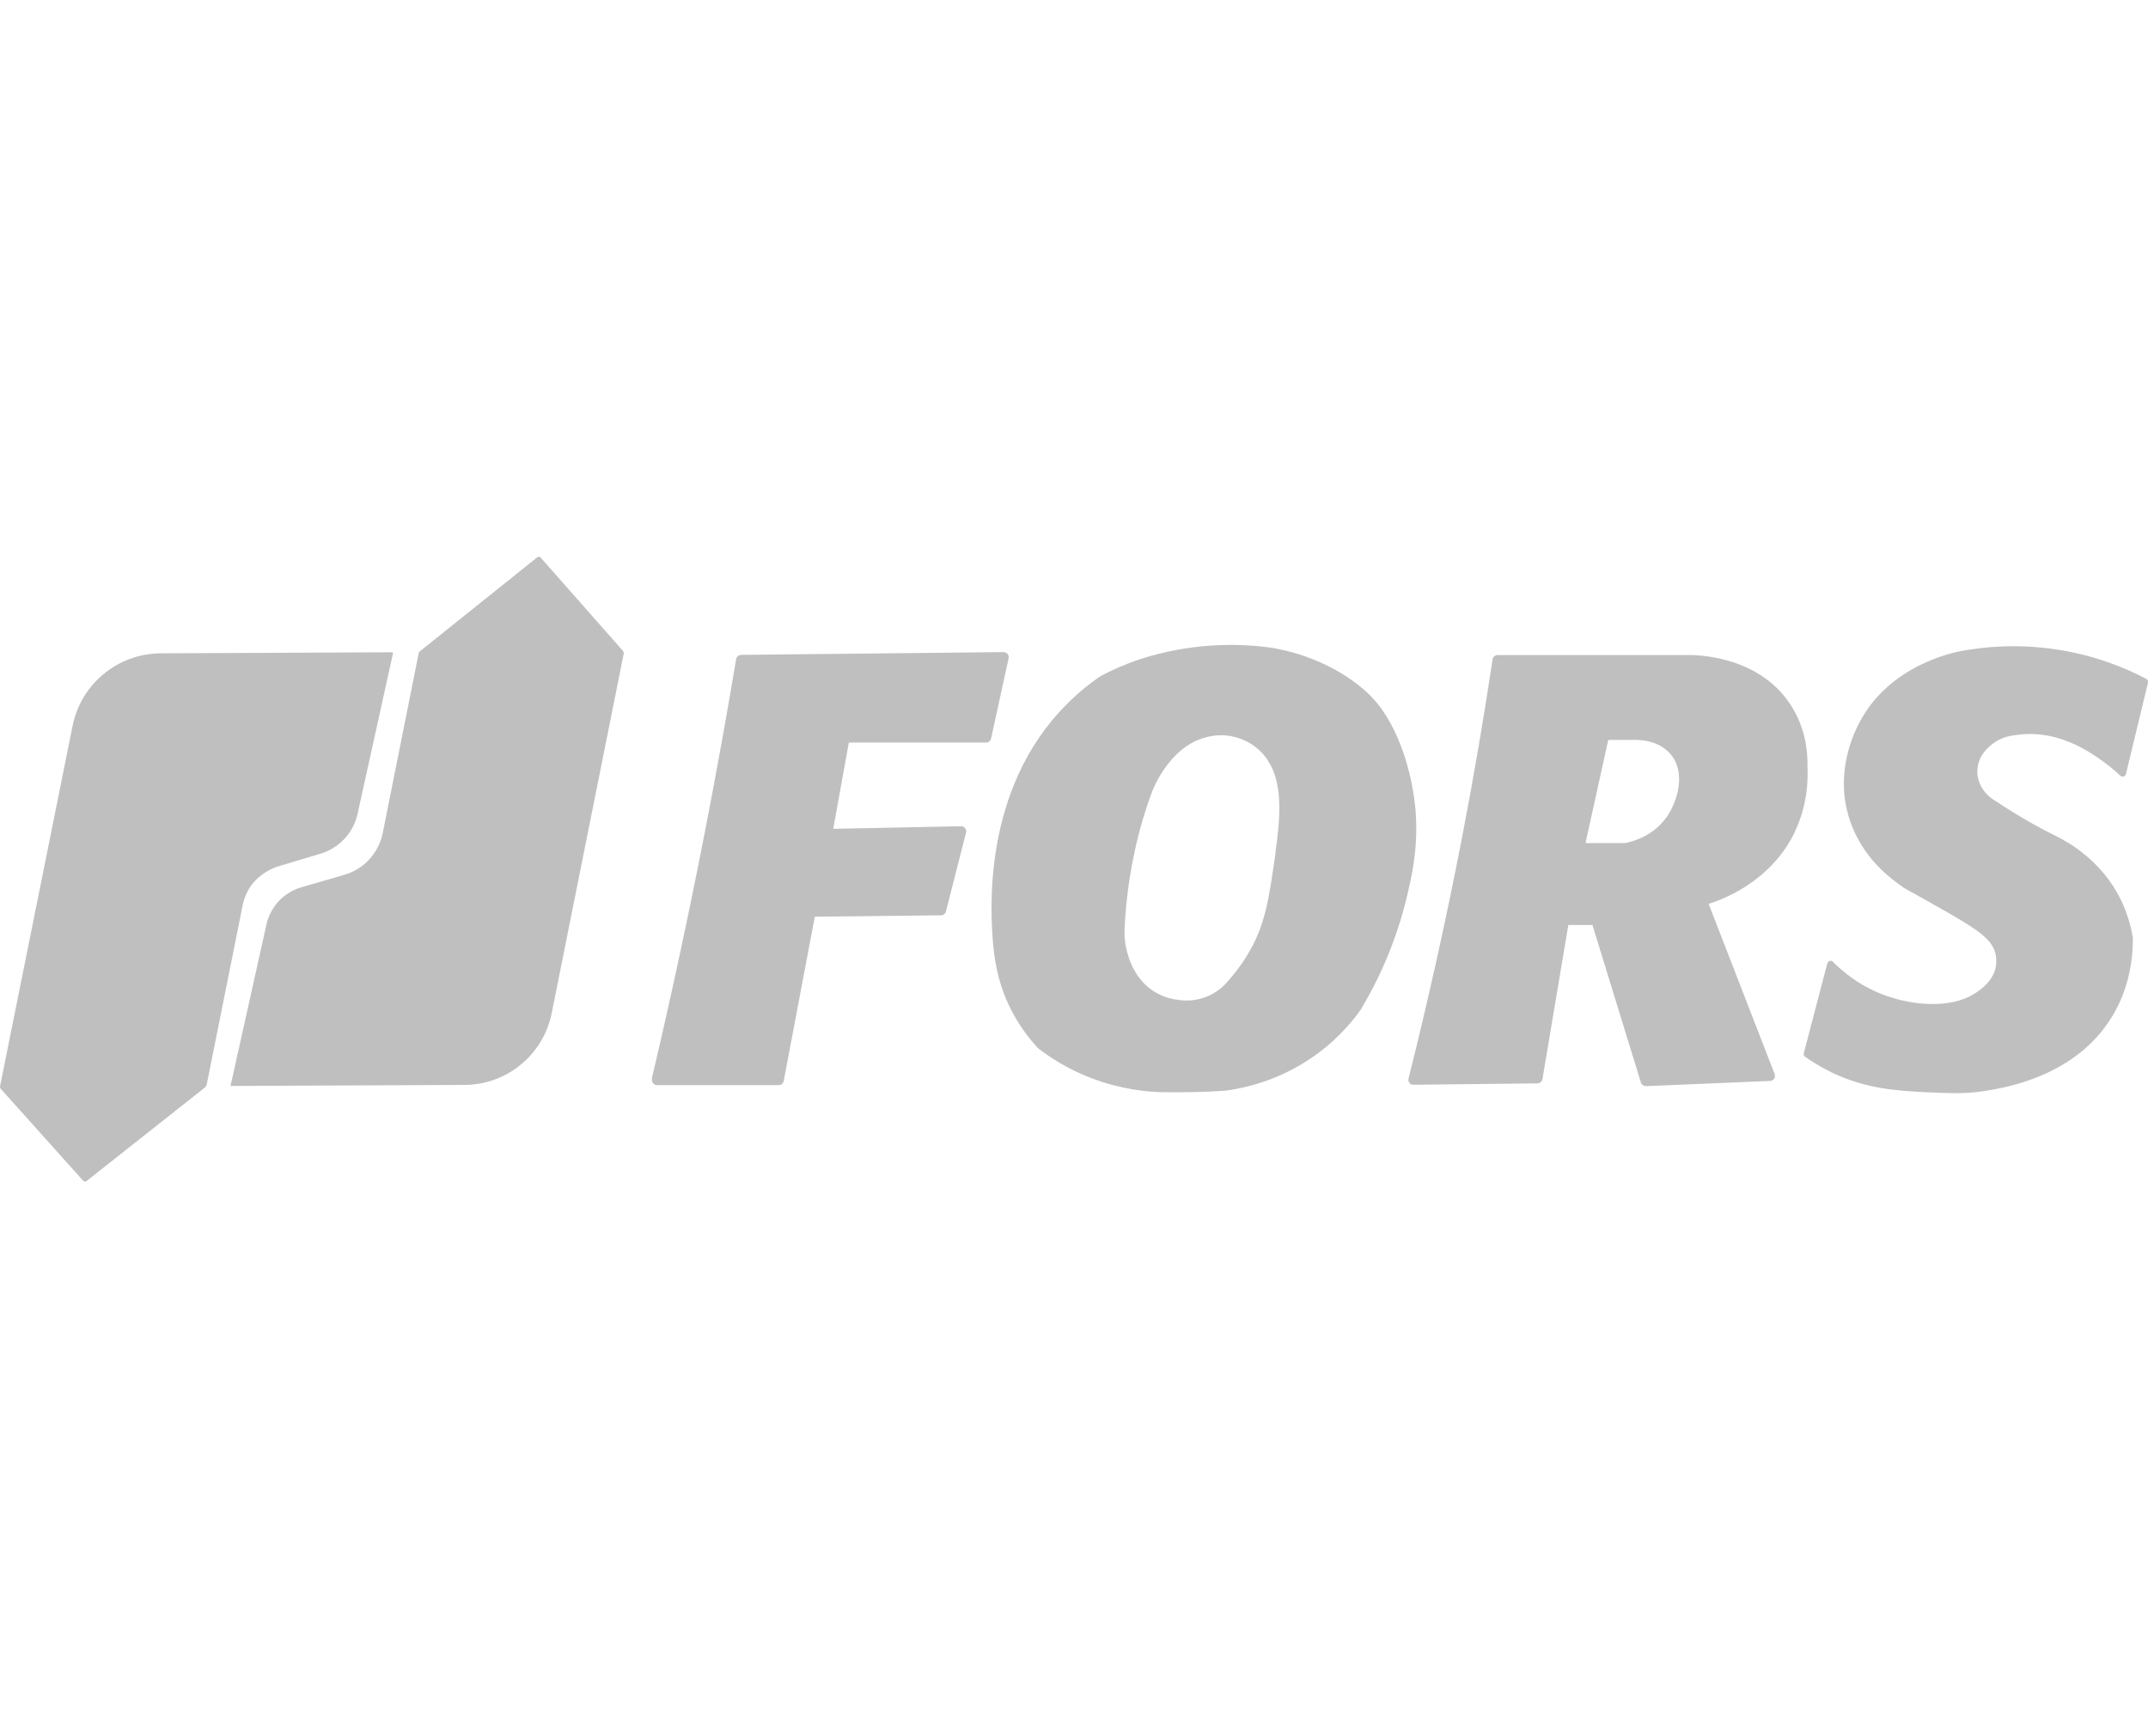
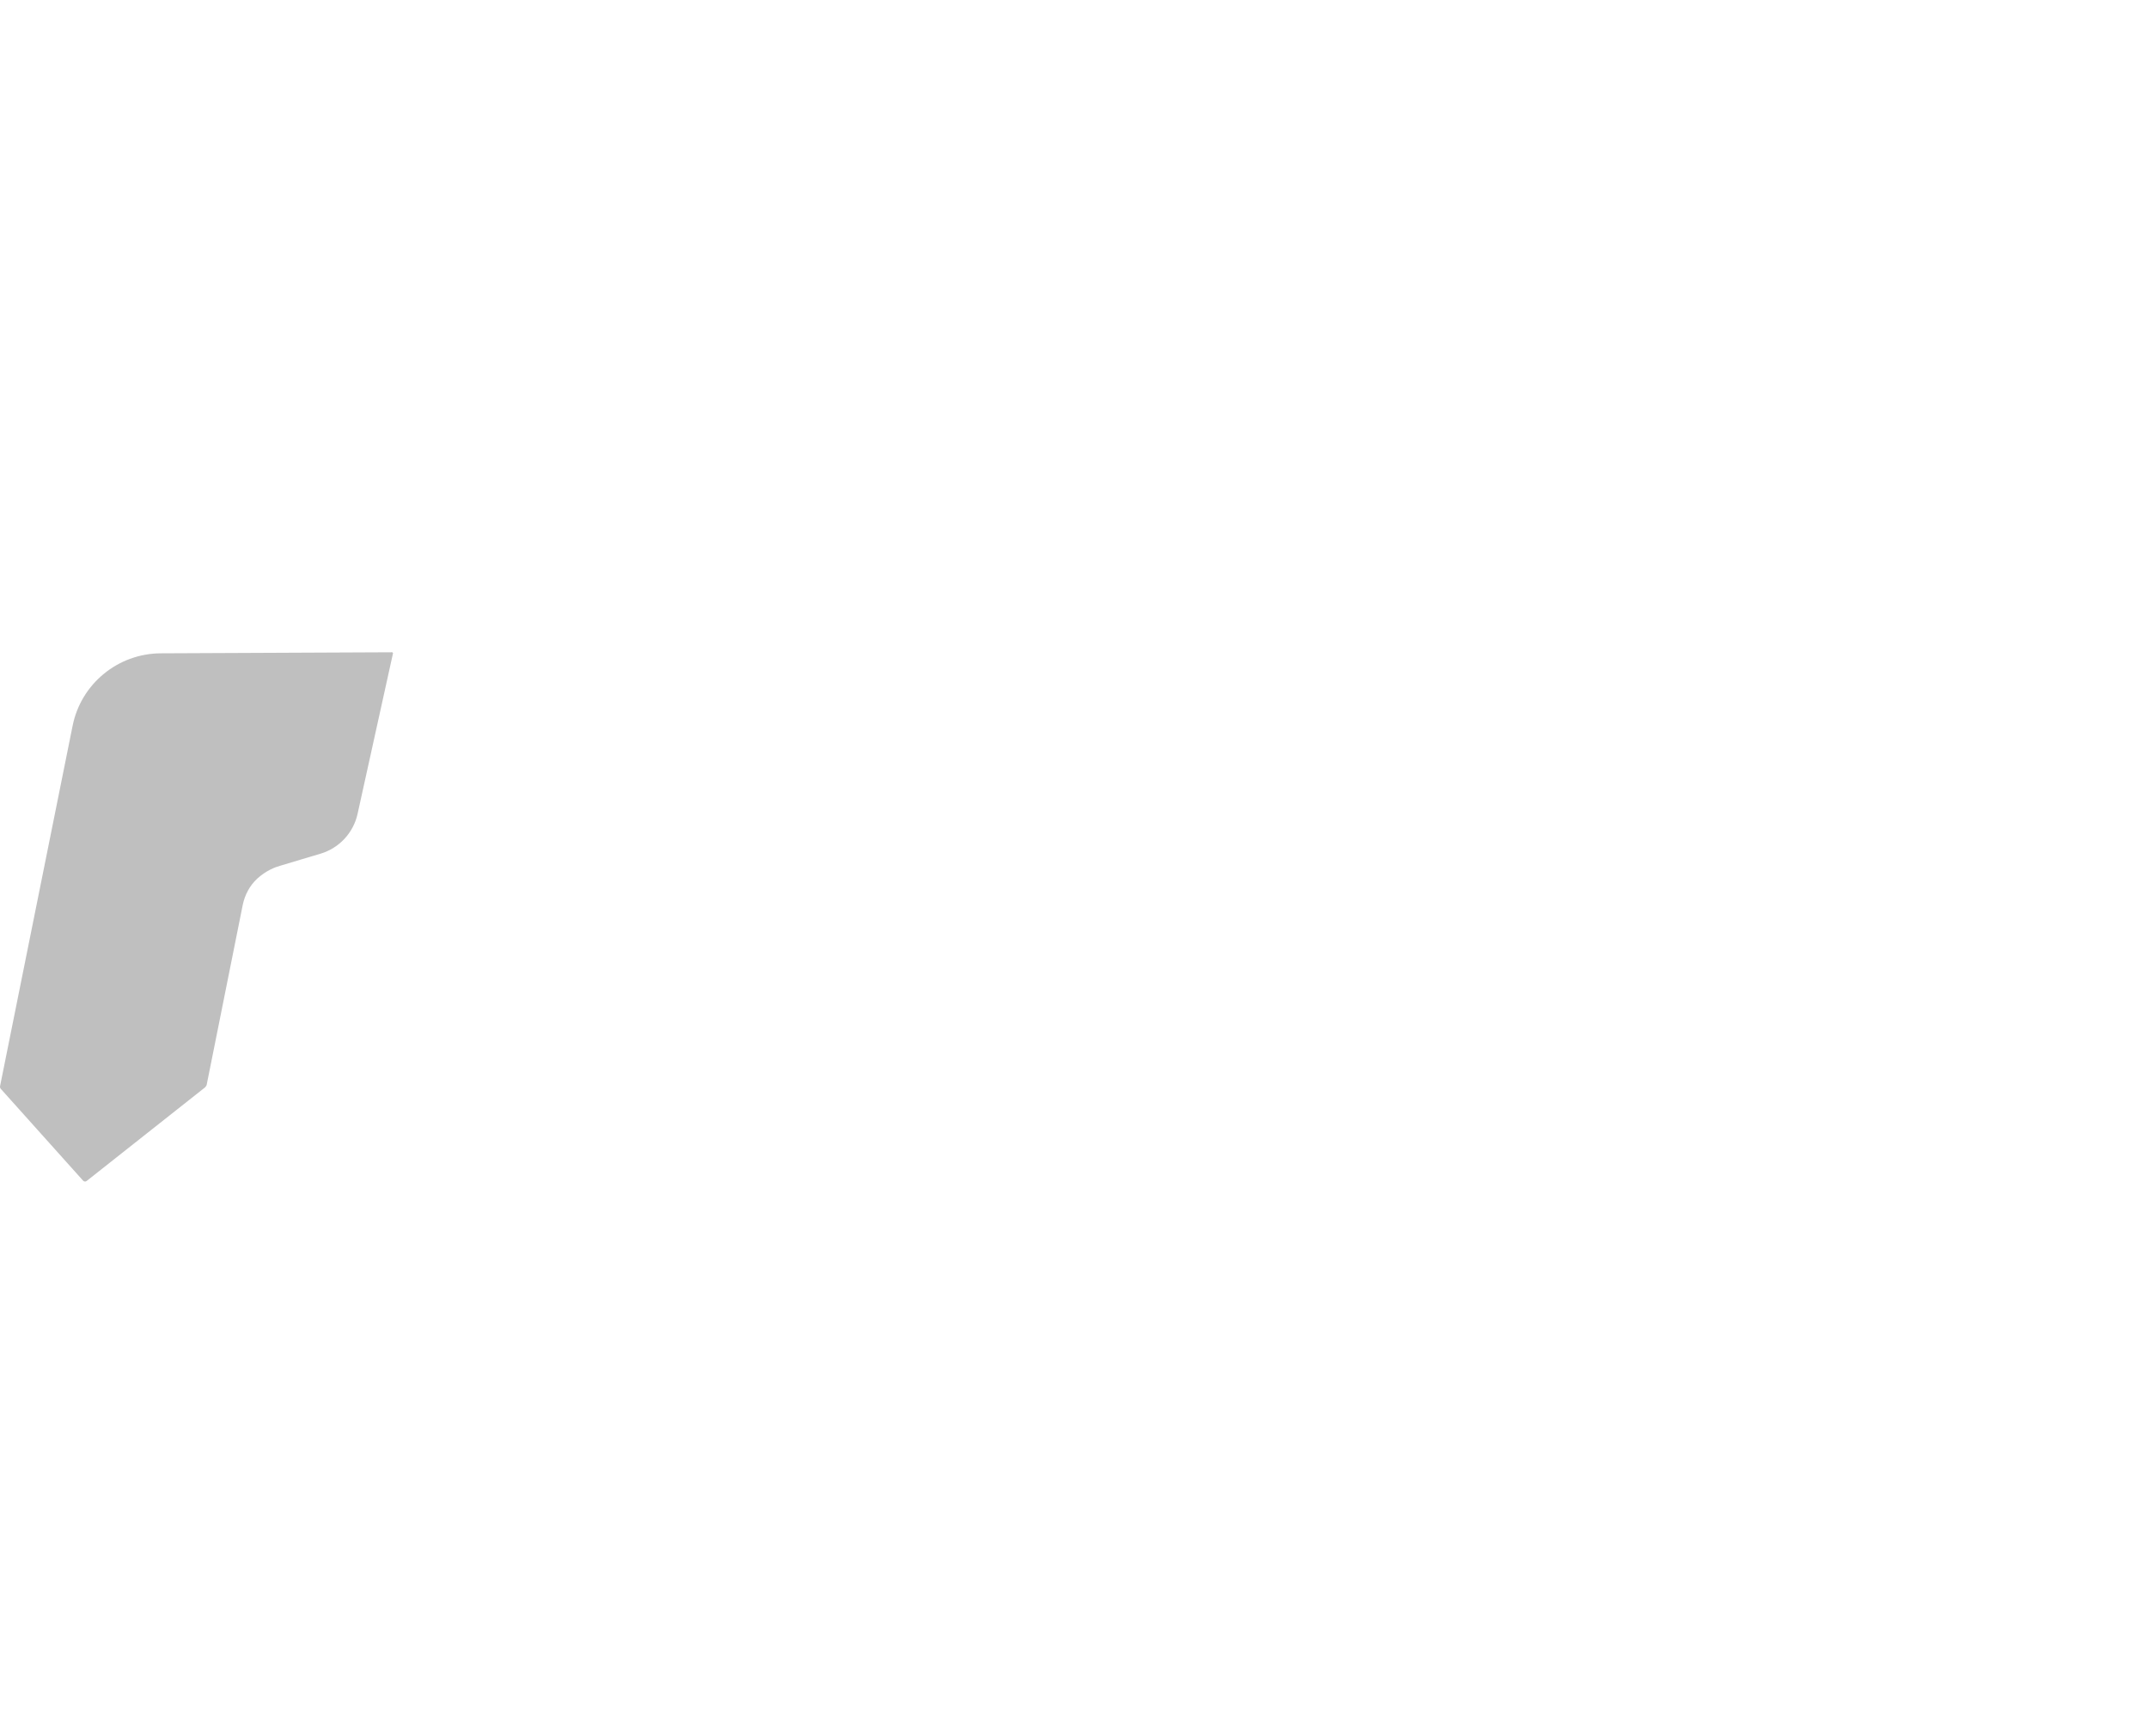
<svg xmlns="http://www.w3.org/2000/svg" version="1.1" viewBox="0 0 123.69 100">
  <defs>
    <style>
      .cls-1 {
        fill: #bfbfbf;
      }
    </style>
  </defs>
  <g>
    <g id="Calque_1">
      <g id="Calque_1-2" data-name="Calque_1">
-         <path class="cls-1" d="M37.53,62.14c1.07-4.53,2.08-9.22,3.03-14.07.67-3.44,1.28-6.81,1.83-10.11,0-.02.03-.1.1-.17.05-.04.12-.06.18-.07l15.12-.16c.19,0,.33.17.29.35l-1.01,4.63c-.03.13-.15.23-.28.23h-7.91l-.9,4.97,7.36-.15c.19,0,.33.18.29.36l-1.16,4.55c-.03.13-.15.22-.28.22l-7.27.08-1.79,9.46c-.03.14-.14.24-.28.24h-7.02c-.18,0-.32-.17-.28-.35h0Z" />
-         <path class="cls-1" d="M103.35,47.91c.73-1.52.77-2.95.73-3.75.02-.69-.05-2.16-.98-3.58-1.92-2.93-5.69-2.86-5.95-2.85h-10.91c-.14,0-.27.1-.29.25-.5,3.32-1.08,6.74-1.76,10.26-.94,4.86-1.98,9.49-3.08,13.88-.05.19.09.37.29.36l7.13-.08c.14,0,.26-.1.29-.24l1.49-8.88h1.39l2.79,9.07c.04.13.16.21.3.21l7.14-.3c.2,0,.33-.21.26-.4-1.27-3.27-2.53-6.53-3.8-9.8.58-.18,3.53-1.16,4.97-4.15h0ZM95.94,47.1c-.8,1.12-2.04,1.4-2.38,1.46h-2.26l1.31-5.94h1.34c.22-.01,1.49-.07,2.24.81.92,1.07.41,2.75-.24,3.67h0Z" />
-         <path class="cls-1" d="M105.22,55.5l-1.35,5.16c-.02.08,0,.16.08.21.35.25.87.58,1.52.9,1.98.95,3.79,1.06,5.46,1.14,1.35.06,2.25.11,3.42-.08,1.14-.19,5.15-.83,7.25-4.24.43-.7,1.23-2.24,1.22-4.56-.1-.63-.31-1.43-.73-2.28-1.08-2.14-2.88-3.19-3.67-3.58-.76-.37-1.55-.81-2.36-1.3-.4-.24-.78-.49-1.14-.73-.64-.36-1.06-1.01-1.06-1.71,0-1.01.87-1.59,1.06-1.71.46-.3.88-.35,1.39-.41,1.57-.18,2.84.41,3.34.65.53.26.92.53,1.22.73.5.35.91.69,1.23.99.11.1.28.05.32-.1.42-1.75.85-3.51,1.27-5.26.02-.09-.02-.18-.1-.22-1.14-.6-2.9-1.35-5.16-1.69-2.29-.35-4.2-.15-5.46.08-.5.09-4.13.82-5.87,4.07-.21.4-1.27,2.39-.81,4.8.05.27.19.93.57,1.71.8,1.64,2.03,2.54,2.69,3.01.23.16.12.07,1.87,1.06,2.41,1.36,3.32,1.93,3.5,2.85.07.36.01.67,0,.73-.17.8-.85,1.27-1.14,1.46-1.43.97-3.82.76-5.62,0-.63-.27-1.62-.78-2.61-1.78-.1-.11-.29-.06-.32.09h0Z" />
-         <path class="cls-1" d="M81.52,46.77c-.03-.39-.23-2.9-1.46-5.13-.37-.67-.71-1.09-.9-1.3-.15-.18-.8-.9-2.04-1.63-1.35-.79-2.7-1.19-3.83-1.39-1.23-.18-2.29-.19-3.09-.16-2.3.09-4,.63-4.56.81-.95.32-1.72.68-2.28.98-.48.33-1.19.86-1.95,1.63-4.91,4.93-4.35,12.05-4.24,13.6.13,1.73.52,2.85.9,3.67.54,1.16,1.21,1.99,1.71,2.53.62.48,1.43,1.01,2.44,1.46,1.74.78,3.33,1,4.4,1.06.7.02,1.44.02,2.2,0,.61-.01,1.2-.04,1.76-.08,1.01-.14,2.8-.51,4.67-1.71,1.55-.99,2.53-2.15,3.09-2.93,1.49-2.48,2.22-4.72,2.61-6.27.34-1.39.72-3,.57-5.13h0ZM73.46,49.05c-.4,2.84-.62,4.29-1.63,5.95-.46.76-.95,1.33-1.3,1.71-.21.21-.67.62-1.39.81-.51.14-.95.12-1.22.08-.39-.04-.93-.15-1.46-.49-1.08-.68-1.48-1.83-1.63-2.6-.07-.35-.09-.71-.07-1.07.06-1.26.22-2.72.56-4.31.28-1.33.64-2.51,1.02-3.53.14-.35,1.02-2.46,2.89-3.07.25-.08.78-.24,1.46-.16.23.03,1.06.15,1.79.81.43.39.64.8.73.98.63,1.24.51,3.02.24,4.89h0Z" />
        <path class="cls-1" d="M.04,62.71l4.75,5.3c.05.05.13.06.19.02l6.83-5.4s.08-.09.09-.14l2.08-10.38c.12-.57.4-1.1.83-1.5,0,0,0,0,.01-.01.5-.45,1.01-.65,1.3-.73.78-.23,1.55-.47,2.34-.7,1.07-.32,1.89-1.2,2.13-2.29l2.04-9.25s-.01-.06-.05-.06l-13.32.06c-2.47.01-4.6,1.76-5.08,4.18L0,62.58s0,.09.04.13Z" />
-         <path class="cls-1" d="M13.27,62.57l2.07-9.31c.23-1.04,1.01-1.87,2.03-2.16l2.45-.71c1.13-.32,1.98-1.25,2.22-2.41l2.07-10.36s.03-.08.06-.1l6.78-5.43c.05-.04.12-.03.17.01l4.76,5.4s.04.08.04.13l-4.15,20.72c-.48,2.4-2.58,4.13-5.02,4.14l-13.47.06h0Z" />
      </g>
    </g>
  </g>
</svg>